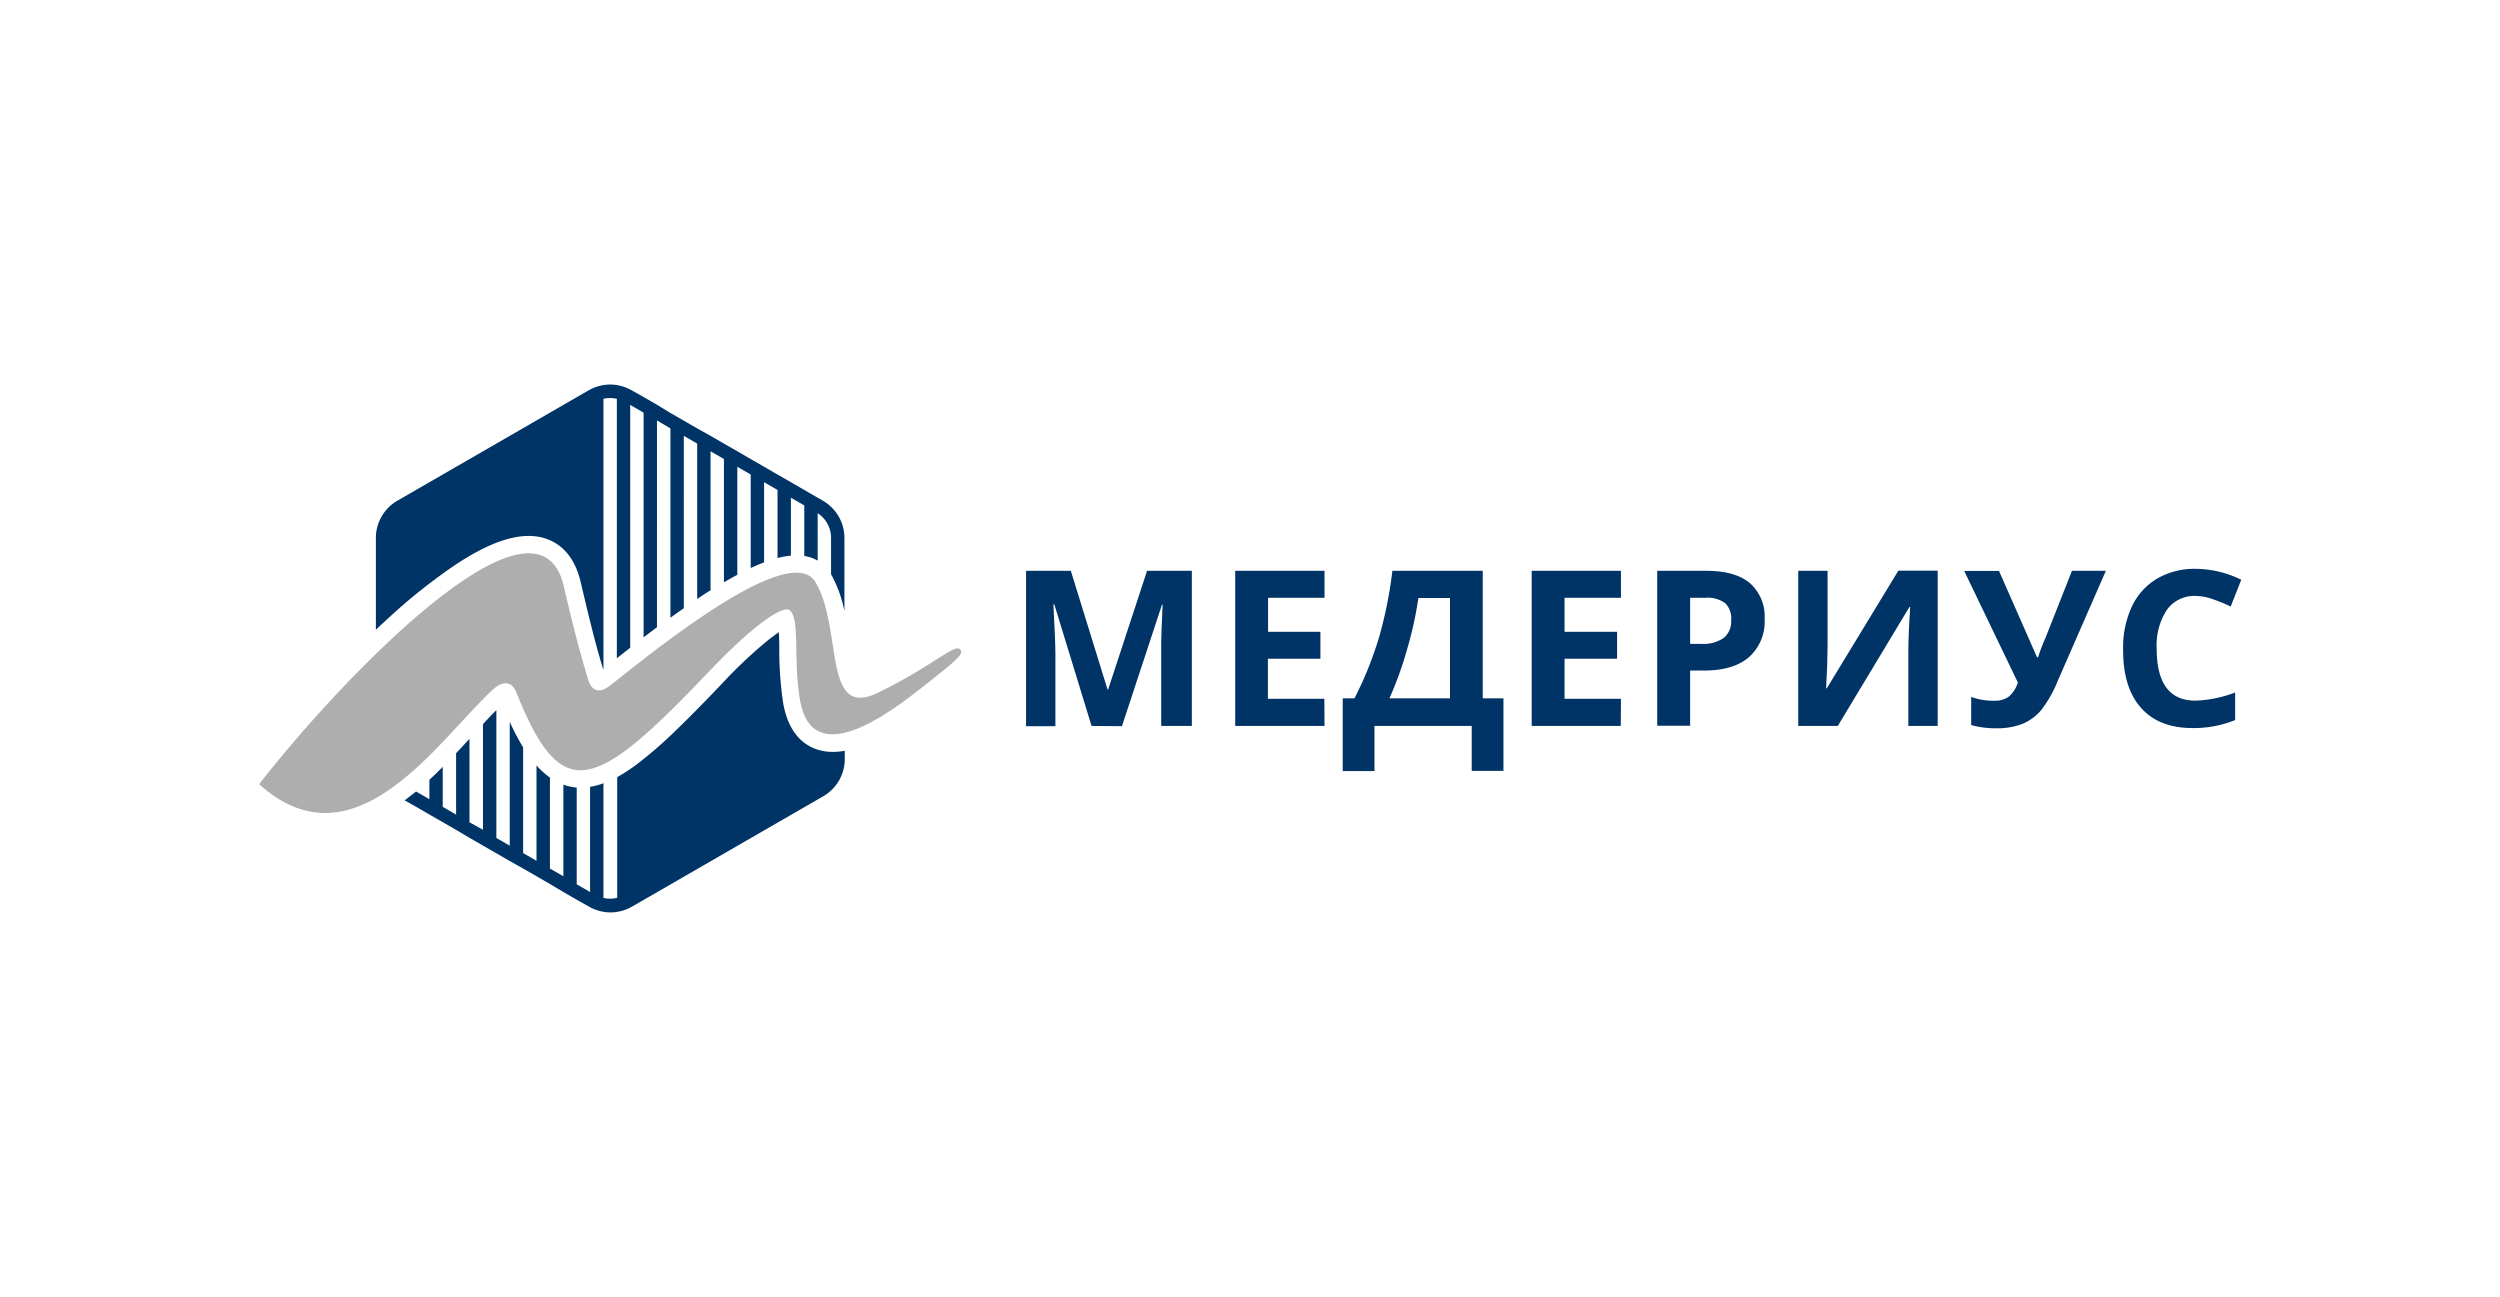
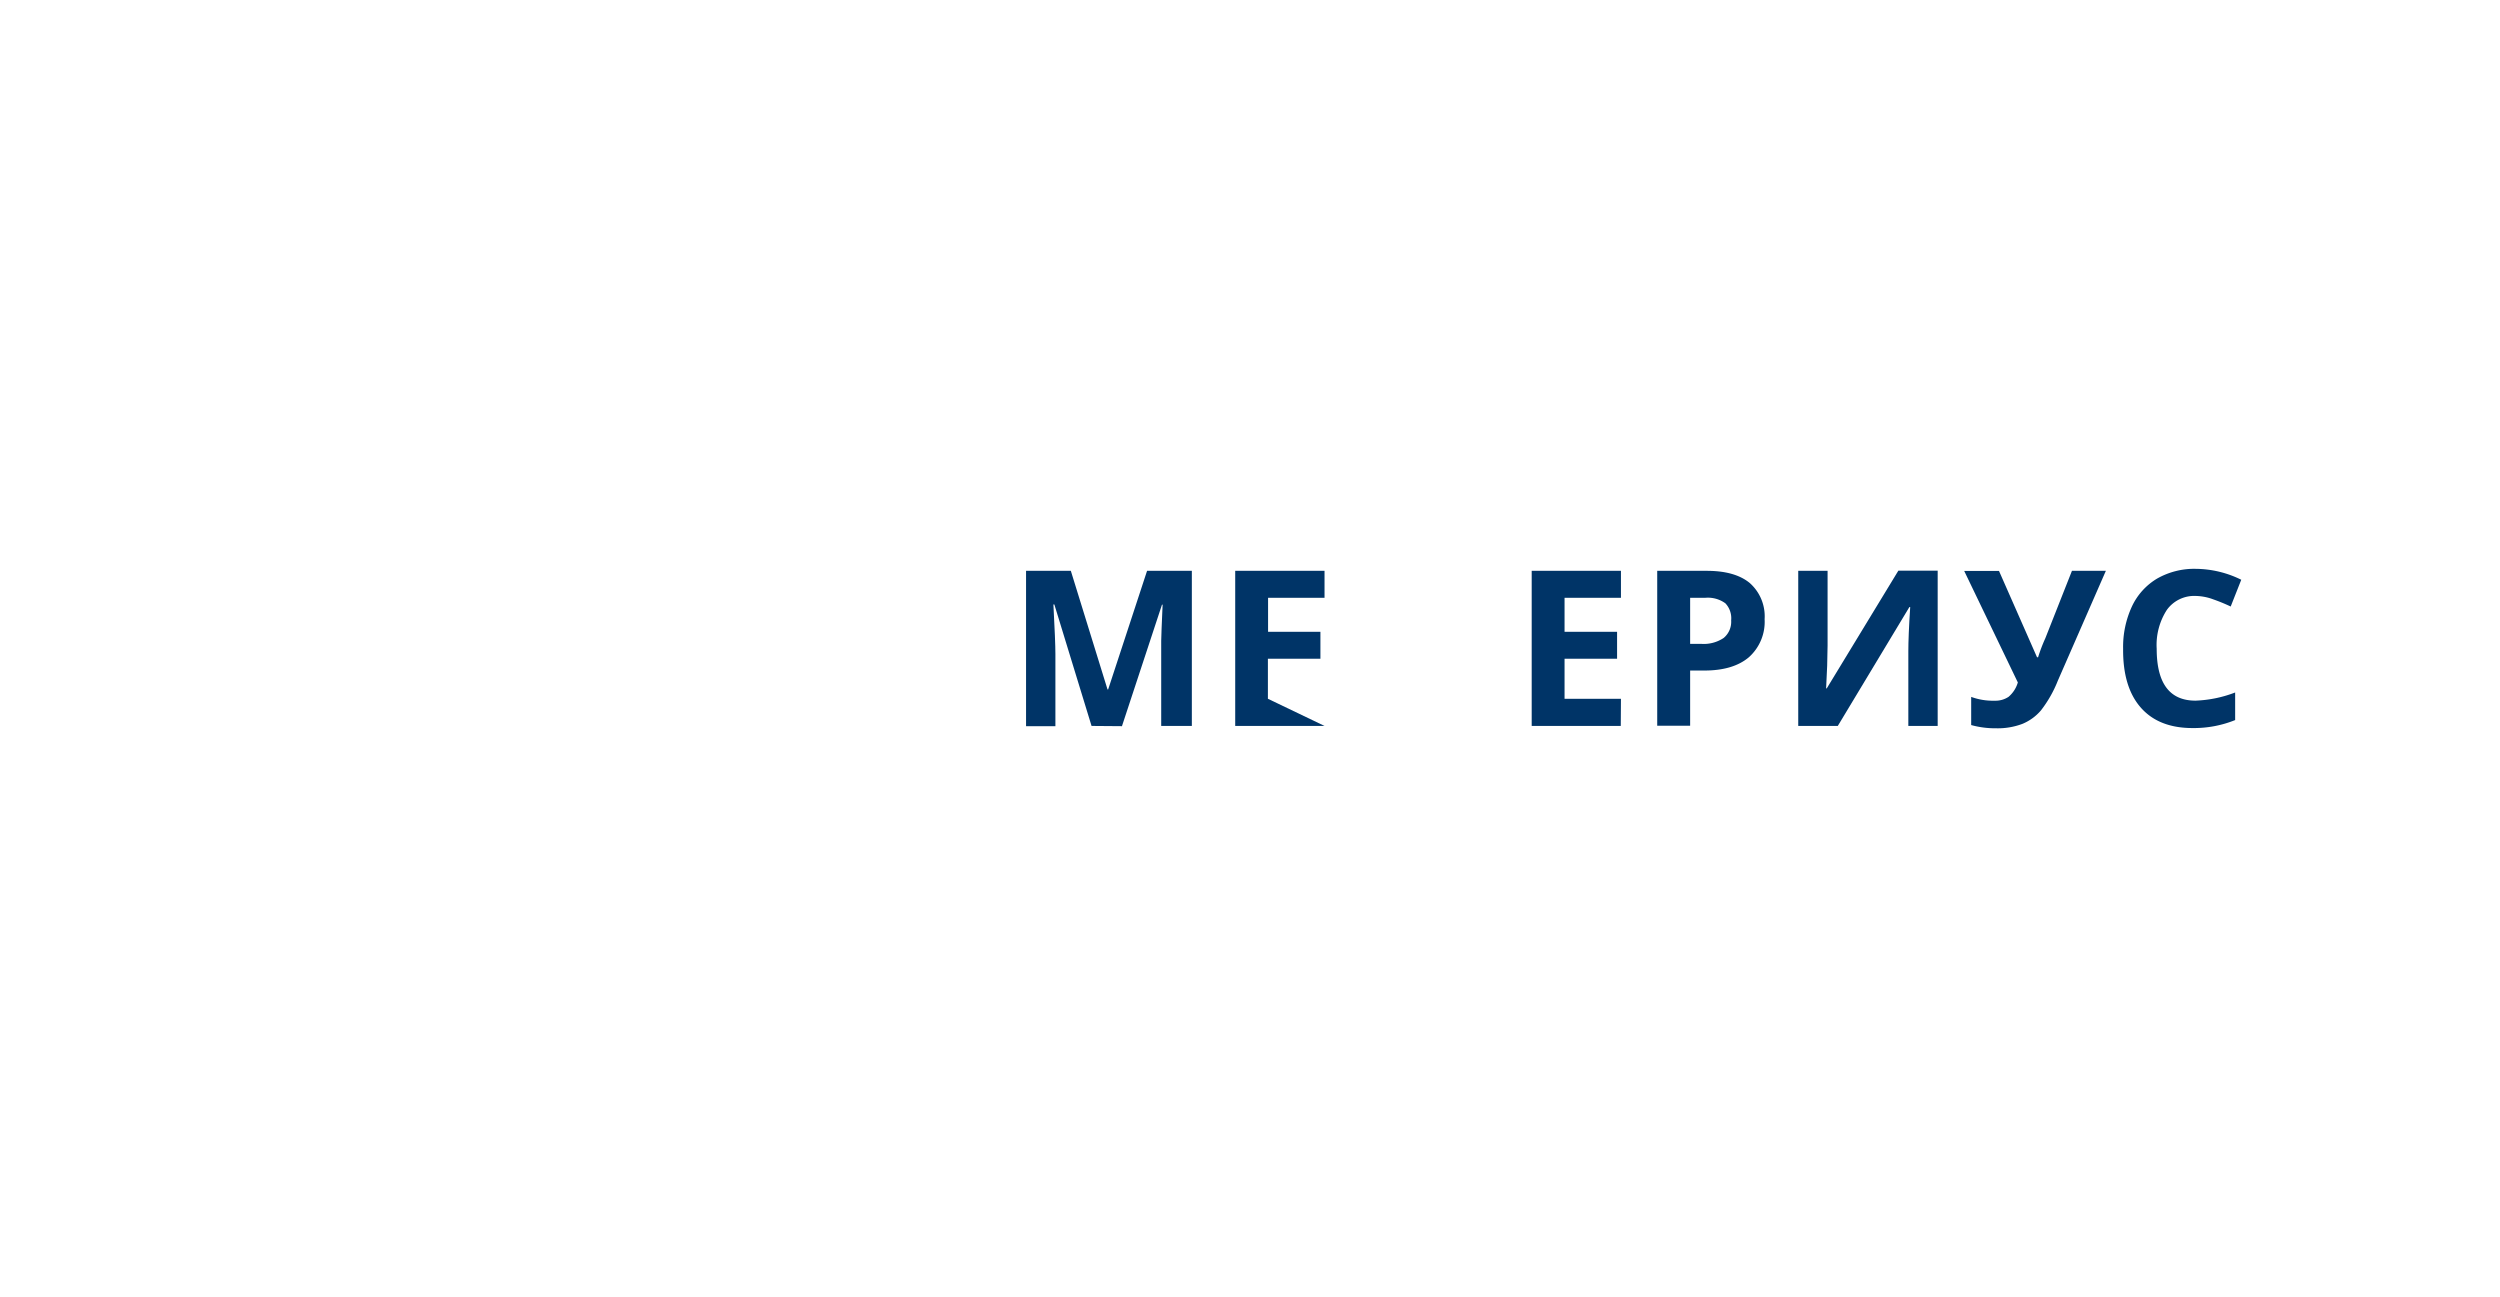
<svg xmlns="http://www.w3.org/2000/svg" id="Слой_1" data-name="Слой 1" viewBox="0 0 426 221">
  <defs>
    <style>.cls-1{fill:none;}.cls-2{fill:#fff;}.cls-3{clip-path:url(#clip-path);}.cls-4{fill:#aeaeae;}.cls-5{fill:#003467;}</style>
    <clipPath id="clip-path">
-       <rect class="cls-1" x="44.14" y="65.5" width="119.99" height="90" />
-     </clipPath>
+       </clipPath>
  </defs>
  <rect class="cls-2" width="426" height="221" />
  <g class="cls-3">
-     <path class="cls-4" d="M96.05,99.81s2.12,9.45,4.18,16c0,0,.69,3.1,3.38,1.25s30.58-25.77,35.33-17.89,1.13,23.51,10.63,18.89,13.15-8.51,14.07-7.38c.63.76-.53,1.74-6.25,6.25s-18.93,14.58-21.07,2.38c-1.21-6.87.09-13.88-1.79-15.36-.9-.7-5.19,1.51-13.72,10.48-19.51,20.51-25.14,23-32.89,3.38,0,0-1.1-2.94-4-.25-9.18,8.48-23.42,30.79-39.77,16.07,13.17-17,47.28-53.12,51.9-33.83" />
    <path class="cls-5" d="M105.11,153a4.88,4.88,0,0,1-2.28,0V133.46a11.5,11.5,0,0,1-2.28.62V152l-2.28-1.32V134.2A9.24,9.24,0,0,1,97,134a7.9,7.9,0,0,1-1-.3v15.62L93.71,148v-15.5a13.88,13.88,0,0,1-2.29-2.07v16.25l-2.28-1.32v-18A40.44,40.44,0,0,1,86.86,123v21.11l-2.28-1.32V121c-.77.78-1.53,1.58-2.28,2.39v18L80,140.12V125.9l-2.28,2.44v10.47l-2.28-1.32v-6.82l-1,1c-.41.4-.83.8-1.27,1.19v3.32l-2.28-1.31h0c-.63.52-1.28,1-1.94,1.51l2,1.13,2.28,1.32,2.29,1.31,2.28,1.32L80,142.76l2.28,1.32,2.28,1.31,2.28,1.32L89.14,148l2.28,1.31,2.29,1.32L96,152l2.28,1.32,2,1.12a2.68,2.68,0,0,0,.33.18,7.47,7.47,0,0,0,2.28.76,6.71,6.71,0,0,0,2.28,0,7.4,7.4,0,0,0,2.61-.94l32.42-18.71a7.33,7.33,0,0,0,3.75-6.5v-1.3a11,11,0,0,1-2.28.19,8.38,8.38,0,0,1-3-.62c-3.18-1.33-4.64-4.43-5.21-7.65a60,60,0,0,1-.67-9.18c0-.52,0-1.82-.08-2.94-.68.46-1.35,1-1.69,1.24a79.09,79.09,0,0,0-8,7.53c-2.56,2.68-5.14,5.35-7.81,7.92a73.09,73.09,0,0,1-6.5,5.67,29.66,29.66,0,0,1-3.54,2.33V153Zm36.5-61.29v6.13a21.92,21.92,0,0,1,2.28,6.27V91.77a7.32,7.32,0,0,0-2.28-5.41,7.79,7.79,0,0,0-1.47-1.09l-.81-.46-2.28-1.32-2.28-1.32-2.28-1.31-2.28-1.32-2.29-1.32-2.28-1.32-2.28-1.31-2.28-1.32L118.8,73l-2.28-1.32-2.28-1.31L112,69l-2.28-1.32-2-1.12a2.68,2.68,0,0,0-.33-.18,7.13,7.13,0,0,0-2.28-.76,6.71,6.71,0,0,0-2.28,0,7.47,7.47,0,0,0-2.61.94L67.8,85.27a7.33,7.33,0,0,0-3.75,6.5v15.54c.75-.71,1.51-1.42,2.28-2.12a96,96,0,0,1,11.2-8.9c4.37-2.9,11.25-6.72,16.53-4.07,2.74,1.37,4.18,4,4.87,6.9,1.19,5,2.34,10,3.84,14.89l.06-.05v-46a4.88,4.88,0,0,1,2.28,0v44.21l2.18-1.72a.39.39,0,0,0,.1-.08V69l2.28,1.32V108.6l2.28-1.72V71.64L114.24,73v32.26c.75-.54,1.51-1.08,2.28-1.61V74.27l2.28,1.32v26.47c.75-.5,1.51-1,2.28-1.48V76.9l2.28,1.32v21c.75-.44,1.52-.87,2.28-1.27V79.54l2.28,1.32V96.79l1.17-.52,1.11-.45V82.17l2.29,1.32v11.6a13.63,13.63,0,0,1,2.28-.41V84.81l2.28,1.31v8.62a6.45,6.45,0,0,1,2.28.79V87.45A5,5,0,0,1,141.61,91.75Z" />
  </g>
  <path class="cls-5" d="M186,123.7,179.66,103h-.16c.22,4.22.34,7,.34,8.44v12.3h-5V97.27h7.63l6.25,20.21h.11l6.63-20.21h7.63V123.7h-5.22V111.19q0-.89,0-2c0-.78.1-2.82.24-6.15H198l-6.82,20.7Z" />
-   <path class="cls-5" d="M225.7,123.7H210.48V97.27H225.7v4.59h-9.62v5.8H225v4.59h-8.95v6.82h9.62Z" />
-   <path class="cls-5" d="M228.8,119h2A61.51,61.51,0,0,0,235,108.56a71.58,71.58,0,0,0,2.26-11.29h15.4V119h3.53v12.36h-5.41V123.7H234.21v7.69H228.8Zm12.89-17.1a62.92,62.92,0,0,1-1.93,8.77,61.67,61.67,0,0,1-3,8.33h10.32v-17.1Z" />
+   <path class="cls-5" d="M225.7,123.7H210.48V97.27H225.7v4.59h-9.62v5.8H225v4.59h-8.95v6.82Z" />
  <path class="cls-5" d="M276.18,123.7H261V97.27h15.21v4.59h-9.61v5.8h8.95v4.59h-8.95v6.82h9.61Z" />
  <path class="cls-5" d="M300.69,105.51A8.08,8.08,0,0,1,298,112c-1.77,1.5-4.3,2.26-7.58,2.26H288v9.4h-5.61V97.27h8.45q4.8,0,7.31,2.07A7.57,7.57,0,0,1,300.69,105.51ZM288,109.71h1.84a6.1,6.1,0,0,0,3.87-1,3.58,3.58,0,0,0,1.28-3A3.7,3.7,0,0,0,294,102.8a5.08,5.08,0,0,0-3.37-.94H288Z" />
  <path class="cls-5" d="M306.42,97.27h5V110l-.07,3.42-.18,3.88h.11l12.2-20.06h6.7V123.7h-5V111c0-1.7.1-4.22.32-7.56h-.14L313.16,123.7h-6.74Z" />
  <path class="cls-5" d="M358.84,97.27,350.65,116a20.65,20.65,0,0,1-2.87,5.05,8.33,8.33,0,0,1-3.17,2.3,11.88,11.88,0,0,1-4.49.75,15.4,15.4,0,0,1-4.23-.55v-4.8a10.73,10.73,0,0,0,4,.65,4,4,0,0,0,2.38-.67,5.08,5.08,0,0,0,1.57-2.44l-9.14-19h5.93L347.11,112h.18a27,27,0,0,1,1.23-3.23l4.54-11.5Z" />
  <path class="cls-5" d="M374.13,101.55a5.73,5.73,0,0,0-4.9,2.38,11,11,0,0,0-1.73,6.62q0,8.85,6.63,8.84a20.93,20.93,0,0,0,6.74-1.39v4.7a18.8,18.8,0,0,1-7.27,1.36q-5.76,0-8.82-3.5t-3-10a16.37,16.37,0,0,1,1.5-7.22,10.9,10.9,0,0,1,4.31-4.76,12.77,12.77,0,0,1,6.59-1.65,17.76,17.76,0,0,1,7.73,1.86l-1.8,4.56a30.21,30.21,0,0,0-3-1.23A9,9,0,0,0,374.13,101.55Z" />
</svg>